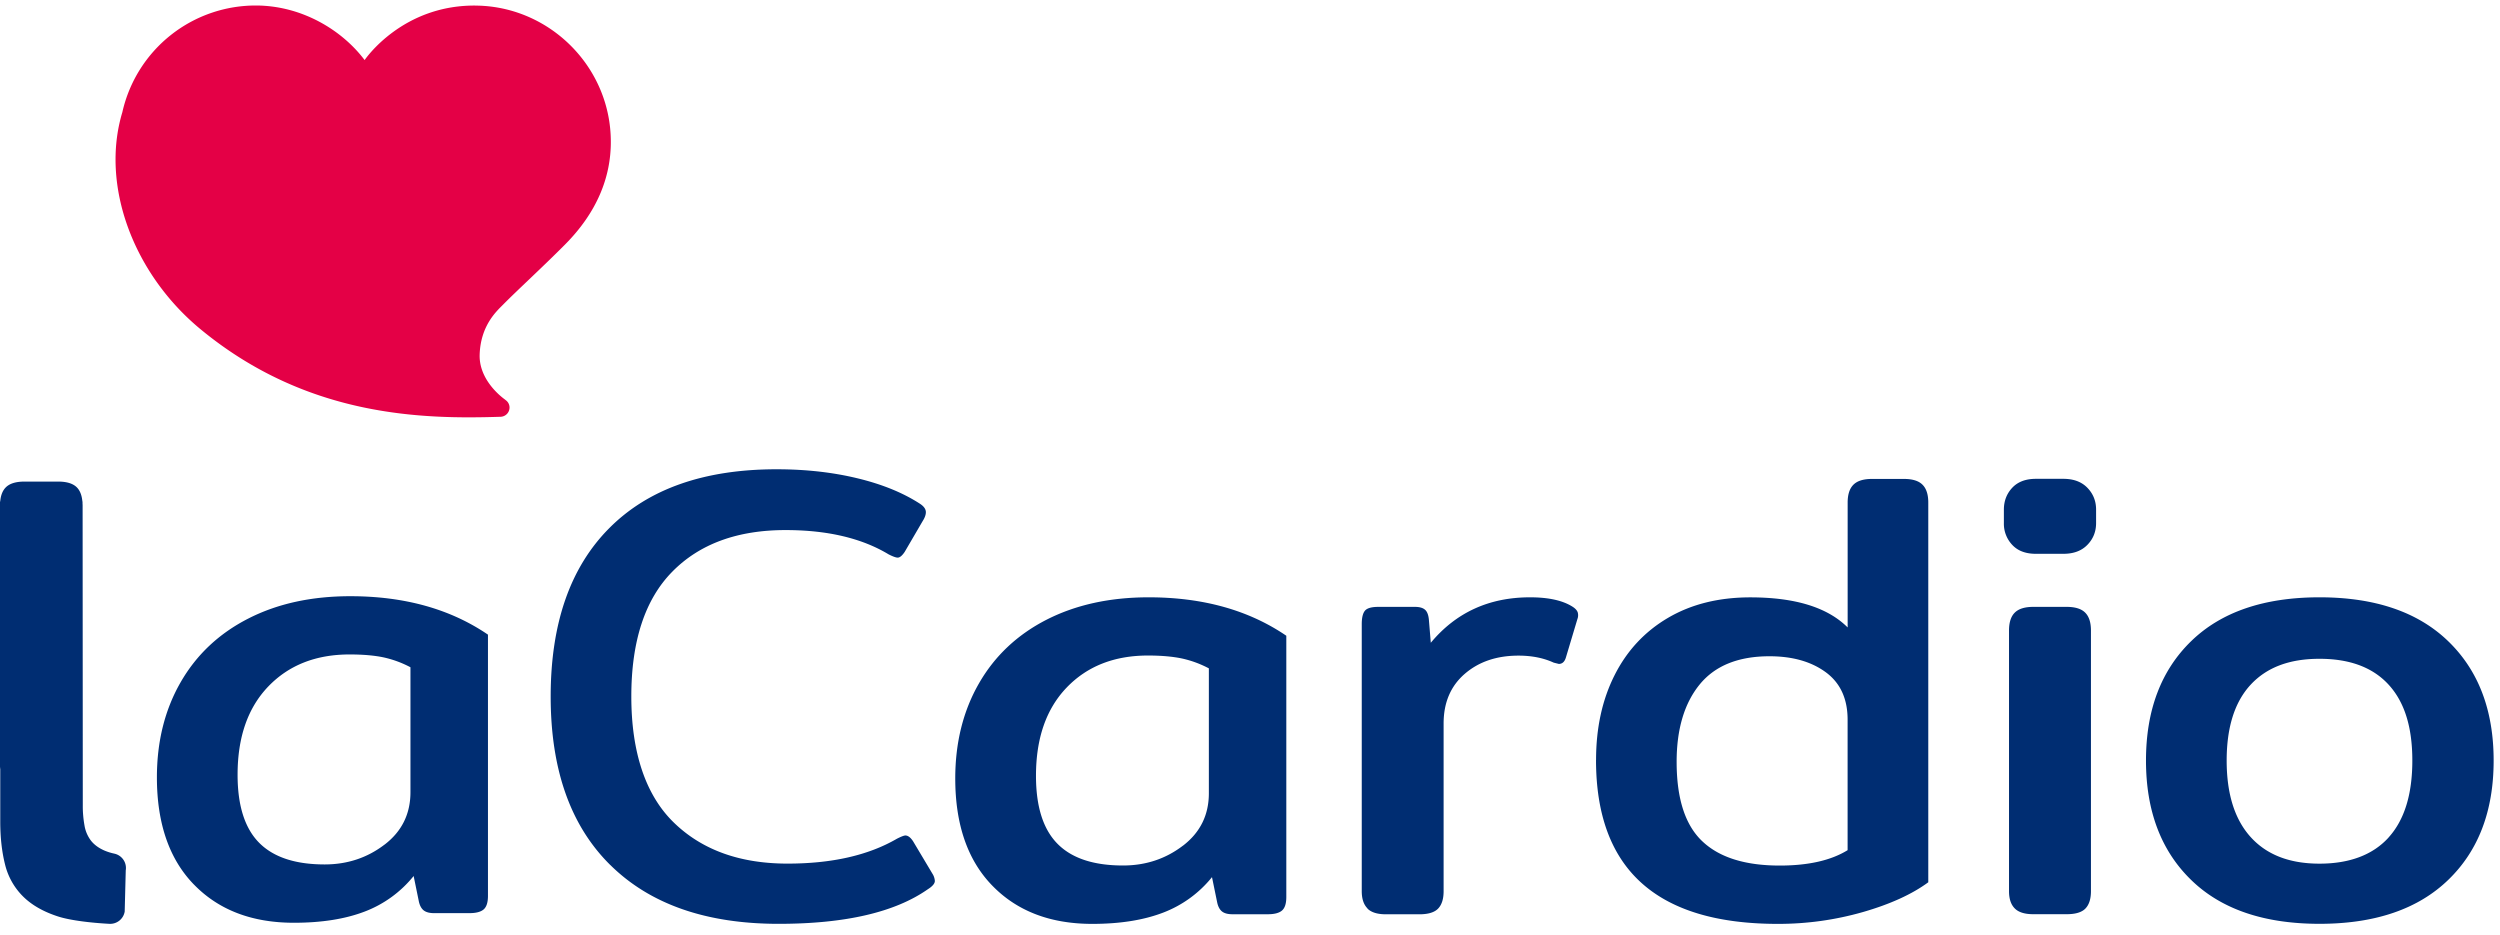
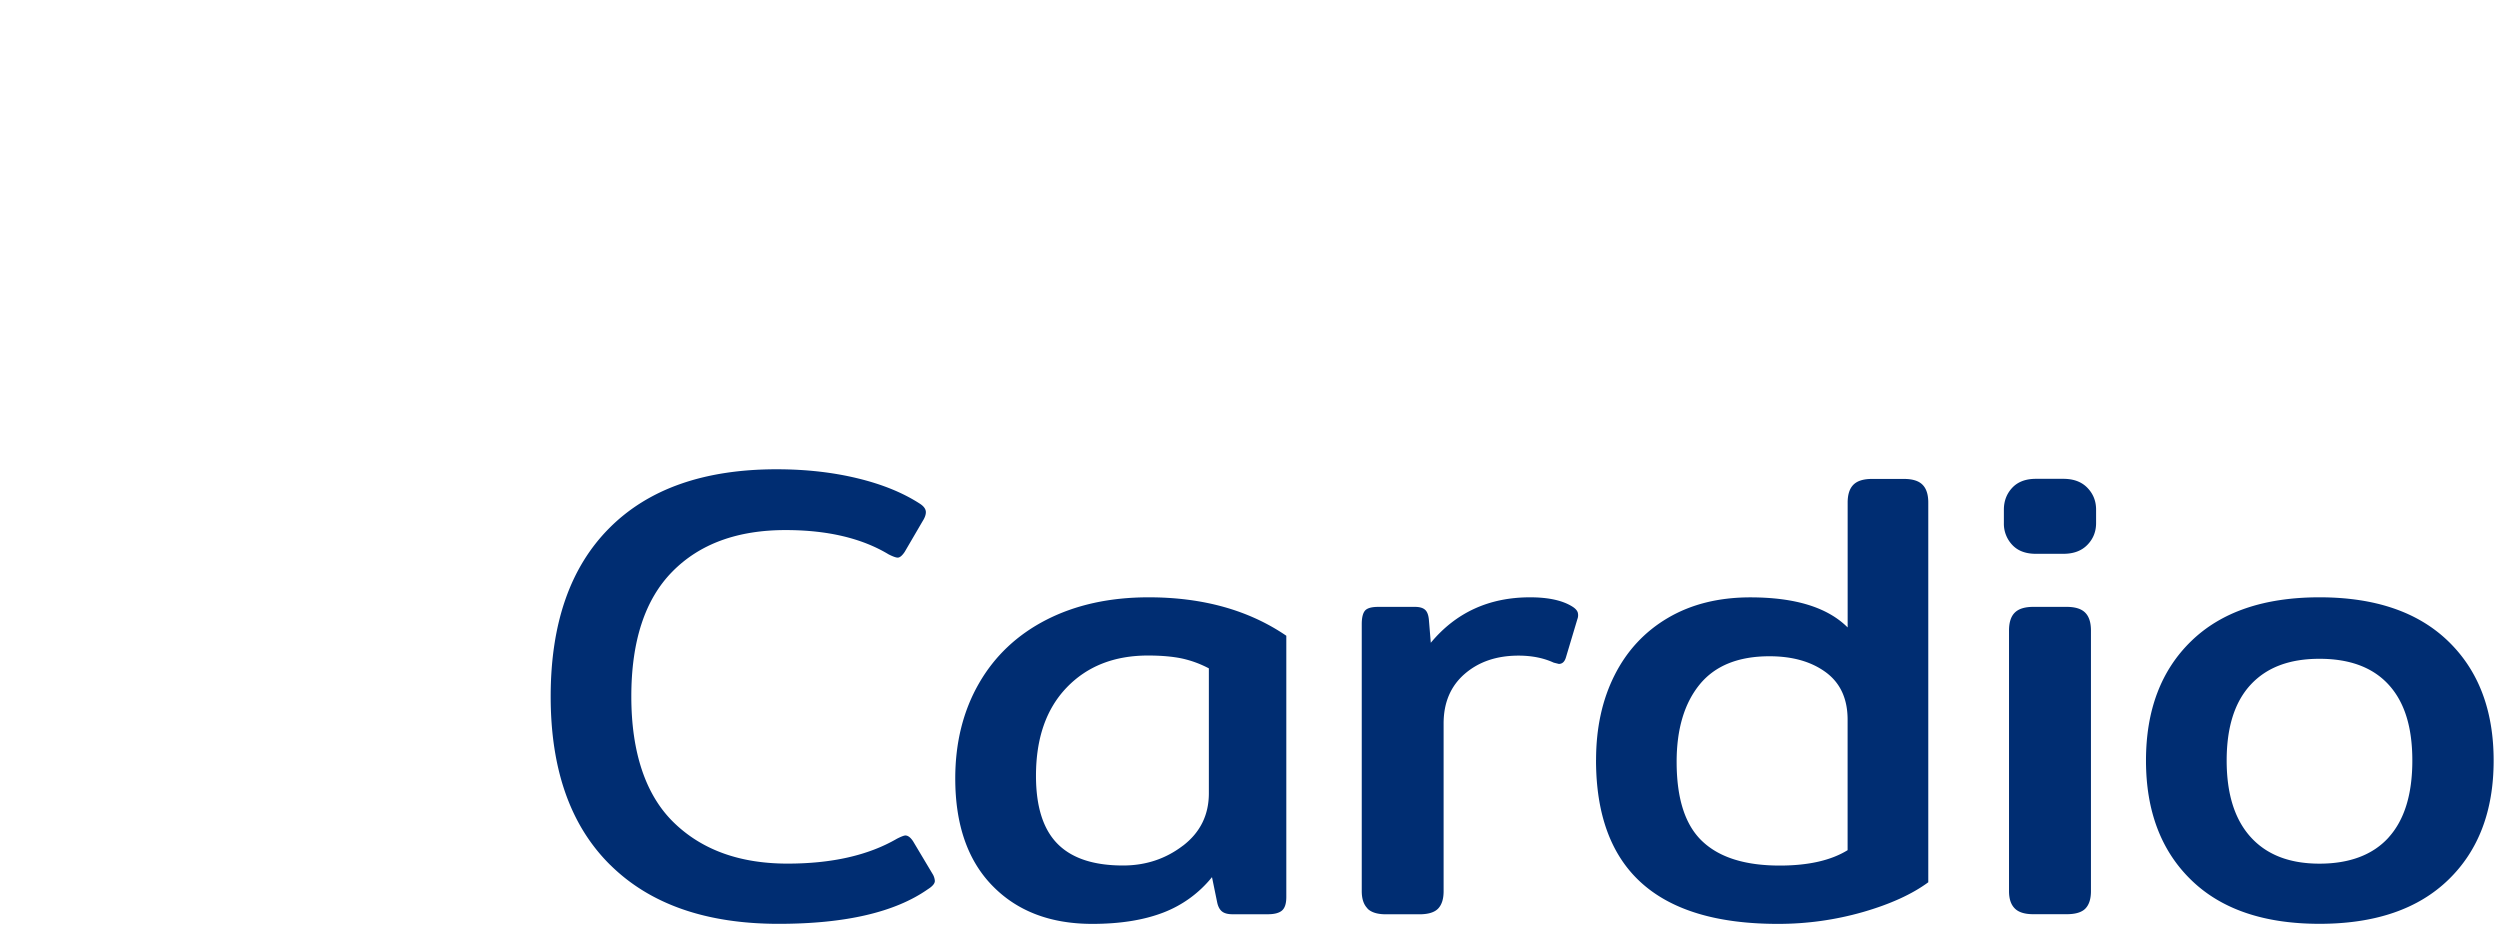
<svg xmlns="http://www.w3.org/2000/svg" width="147" height="55" fill="none" viewBox="0 0 147 55">
  <path fill="#002D72" d="M35.88 50.858c-2.335-2.31-3.5-5.608-3.5-9.901s1.146-7.591 3.444-9.901c2.297-2.31 5.576-3.463 9.844-3.463 1.707 0 3.29.177 4.744.529 1.455.35 2.686.851 3.69 1.504.227.15.339.314.339.491 0 .15-.062.327-.19.526l-1.054 1.806c-.152.227-.289.339-.413.339-.1 0-.277-.063-.529-.19-1.582-.954-3.602-1.43-6.061-1.43-2.835 0-5.058.814-6.662 2.446-1.607 1.632-2.41 4.079-2.41 7.34 0 3.26.828 5.779 2.485 7.398 1.657 1.62 3.889 2.428 6.702 2.428 2.611 0 4.756-.488 6.438-1.467.248-.125.413-.187.49-.187.15 0 .302.112.452.34l1.168 1.957a.904.904 0 0 1 .112.377c0 .149-.136.314-.413.488-1.934 1.355-4.856 2.033-8.773 2.033-4.265 0-7.566-1.154-9.9-3.463M58.352 52.08c-1.455-1.493-2.183-3.597-2.183-6.305 0-2.108.464-3.973 1.393-5.59.93-1.619 2.254-2.865 3.973-3.745 1.719-.877 3.72-1.318 6.006-1.318 3.186 0 5.884.752 8.094 2.26v15.36c0 .376-.08.64-.245.789-.165.15-.445.227-.849.227h-2.07c-.277 0-.485-.056-.622-.168-.137-.112-.233-.295-.283-.547l-.301-1.467a6.798 6.798 0 0 1-2.879 2.089c-1.144.438-2.527.659-4.16.659-2.458 0-4.416-.746-5.871-2.242m11.2-2.353c1.016-.777 1.526-1.806 1.526-3.087V39.3a6.228 6.228 0 0 0-1.6-.585c-.542-.112-1.2-.17-1.978-.17-1.983 0-3.575.627-4.78 1.88-1.207 1.256-1.807 2.988-1.807 5.195 0 1.806.42 3.136 1.262 3.991.84.855 2.127 1.28 3.858 1.28 1.33 0 2.502-.388 3.519-1.165M80.41 53.416c-.227-.227-.339-.566-.339-1.017V36.701c0-.376.063-.64.187-.79.124-.152.389-.227.79-.227h2.144c.277 0 .476.056.604.172.124.111.198.307.223.584l.112 1.355c1.48-1.781 3.426-2.673 5.835-2.673 1.104 0 1.943.19 2.521.566.15.1.246.208.283.32a.624.624 0 0 1-.019.395l-.677 2.26c-.075.251-.215.376-.414.376l-.301-.075c-.603-.277-1.293-.413-2.07-.413-1.281 0-2.335.357-3.162 1.072-.827.715-1.243 1.688-1.243 2.92v9.863c0 .45-.106.79-.32 1.016-.215.227-.585.339-1.11.339h-1.959c-.5 0-.867-.112-1.091-.339M93.849 44.684c0-1.884.363-3.544 1.09-4.986.728-1.443 1.776-2.568 3.144-3.37 1.367-.802 2.981-1.203 4.837-1.203 2.636 0 4.541.59 5.722 1.769v-7.34c0-.475.112-.826.339-1.053.227-.227.591-.34 1.091-.34h1.881c.501 0 .867.113 1.091.34.227.227.339.578.339 1.053v22.323c-.954.703-2.235 1.287-3.839 1.75a17.996 17.996 0 0 1-5.008.697c-7.128 0-10.69-3.211-10.69-9.637m14.793 5.307v-7.679c0-1.23-.429-2.157-1.28-2.785-.855-.628-1.959-.942-3.314-.942-1.831 0-3.199.553-4.103 1.657-.902 1.104-1.356 2.624-1.356 4.554 0 2.157.5 3.715 1.508 4.666 1.004.954 2.521 1.43 4.554 1.43 1.682 0 3.012-.302 3.991-.905M118.316 32.035a1.811 1.811 0 0 1-.488-1.28v-.79c0-.5.162-.93.488-1.281.327-.351.79-.529 1.393-.529h1.62c.603 0 1.072.178 1.411.529.339.351.51.777.51 1.28v.79c0 .504-.168.93-.51 1.281-.339.351-.808.529-1.411.529h-1.62c-.603 0-1.066-.175-1.393-.529Zm.153 21.381c-.227-.227-.339-.566-.339-1.016V37.077c0-.475.112-.83.339-1.054.227-.227.59-.339 1.091-.339h1.958c.501 0 .868.113 1.091.34.227.226.339.578.339 1.053V52.4c0 .45-.106.79-.32 1.016-.215.227-.584.339-1.11.339h-1.958c-.504 0-.868-.112-1.091-.339ZM128.839 51.74c-1.769-1.719-2.655-4.06-2.655-7.019 0-2.96.886-5.3 2.655-7.019 1.769-1.72 4.284-2.58 7.548-2.58 3.264 0 5.785.86 7.566 2.58 1.781 1.719 2.673 4.06 2.673 7.02 0 2.959-.892 5.302-2.673 7.018-1.781 1.72-4.305 2.58-7.566 2.58s-5.779-.857-7.548-2.58Zm11.614-2.502c.929-1.029 1.392-2.533 1.392-4.517 0-1.983-.463-3.444-1.392-4.46-.93-1.017-2.285-1.524-4.066-1.524-1.782 0-3.106.51-4.048 1.523-.942 1.017-1.411 2.503-1.411 4.461 0 1.959.469 3.457 1.411 4.498.942 1.042 2.288 1.564 4.048 1.564 1.759 0 3.136-.513 4.066-1.542" />
-   <path fill="#E40046" d="M28.105.33C23.669.22 21.452 3.515 21.44 3.533 20.119 1.776 17.778.352 15.114.324a8.038 8.038 0 0 0-7.92 6.274c-1.297 4.305.649 9.503 4.597 12.76 6.289 5.189 13.093 5.294 17.654 5.148a.545.545 0 0 0 .516-.54.533.533 0 0 0-.246-.451l.003-.004c-.435-.31-1.557-1.29-1.514-2.66.056-1.716 1.004-2.559 1.368-2.929.89-.901 2.273-2.157 3.653-3.544 1.896-1.908 2.692-3.976 2.692-6.027.006-4.365-3.529-7.912-7.812-8.02Z" />
-   <path fill="#002D72" d="M11.409 52.017c-1.455-1.492-2.183-3.597-2.183-6.307 0-2.108.463-3.97 1.393-5.59.93-1.619 2.254-2.866 3.973-3.745 1.719-.88 3.72-1.318 6.006-1.318 3.186 0 5.884.752 8.094 2.26v15.36c0 .375-.08.64-.245.789-.165.149-.445.227-.849.227h-2.07c-.277 0-.482-.056-.622-.168-.137-.112-.233-.295-.283-.547l-.301-1.468a6.798 6.798 0 0 1-2.879 2.09c-1.144.438-2.527.658-4.16.658-2.458 0-4.417-.746-5.871-2.24m11.2-2.354c1.017-.777 1.523-1.806 1.523-3.087v-7.342a6.228 6.228 0 0 0-1.6-.585c-.542-.112-1.2-.168-1.978-.168-1.983 0-3.575.628-4.78 1.881-1.207 1.256-1.807 2.987-1.807 5.194 0 1.807.42 3.137 1.262 3.992.84.852 2.126 1.28 3.858 1.28 1.33 0 2.502-.388 3.519-1.165M6.72 50.193a3.094 3.094 0 0 1-.577-.18c-.349-.153-.613-.349-.8-.591a2.014 2.014 0 0 1-.375-.886 6.47 6.47 0 0 1-.1-1.182l-.01-17.64c0-.032-.002-.057-.005-.088v-.078c0-.037-.007-.071-.013-.108-.037-.34-.143-.604-.323-.784-.227-.227-.594-.339-1.1-.339H1.441c-.506 0-.873.112-1.1.34-.183.183-.29.45-.326.795-.004.031-.016.056-.016.087V45.032c0 .075.01.14.016.209v3.102c.003.92.096 1.747.28 2.48a3.973 3.973 0 0 0 1.044 1.872c.51.513 1.206.914 2.086 1.197.712.23 1.943.373 3.003.429a.866.866 0 0 0 .904-.721l.062-2.422a.863.863 0 0 0-.677-.985" />
</svg>